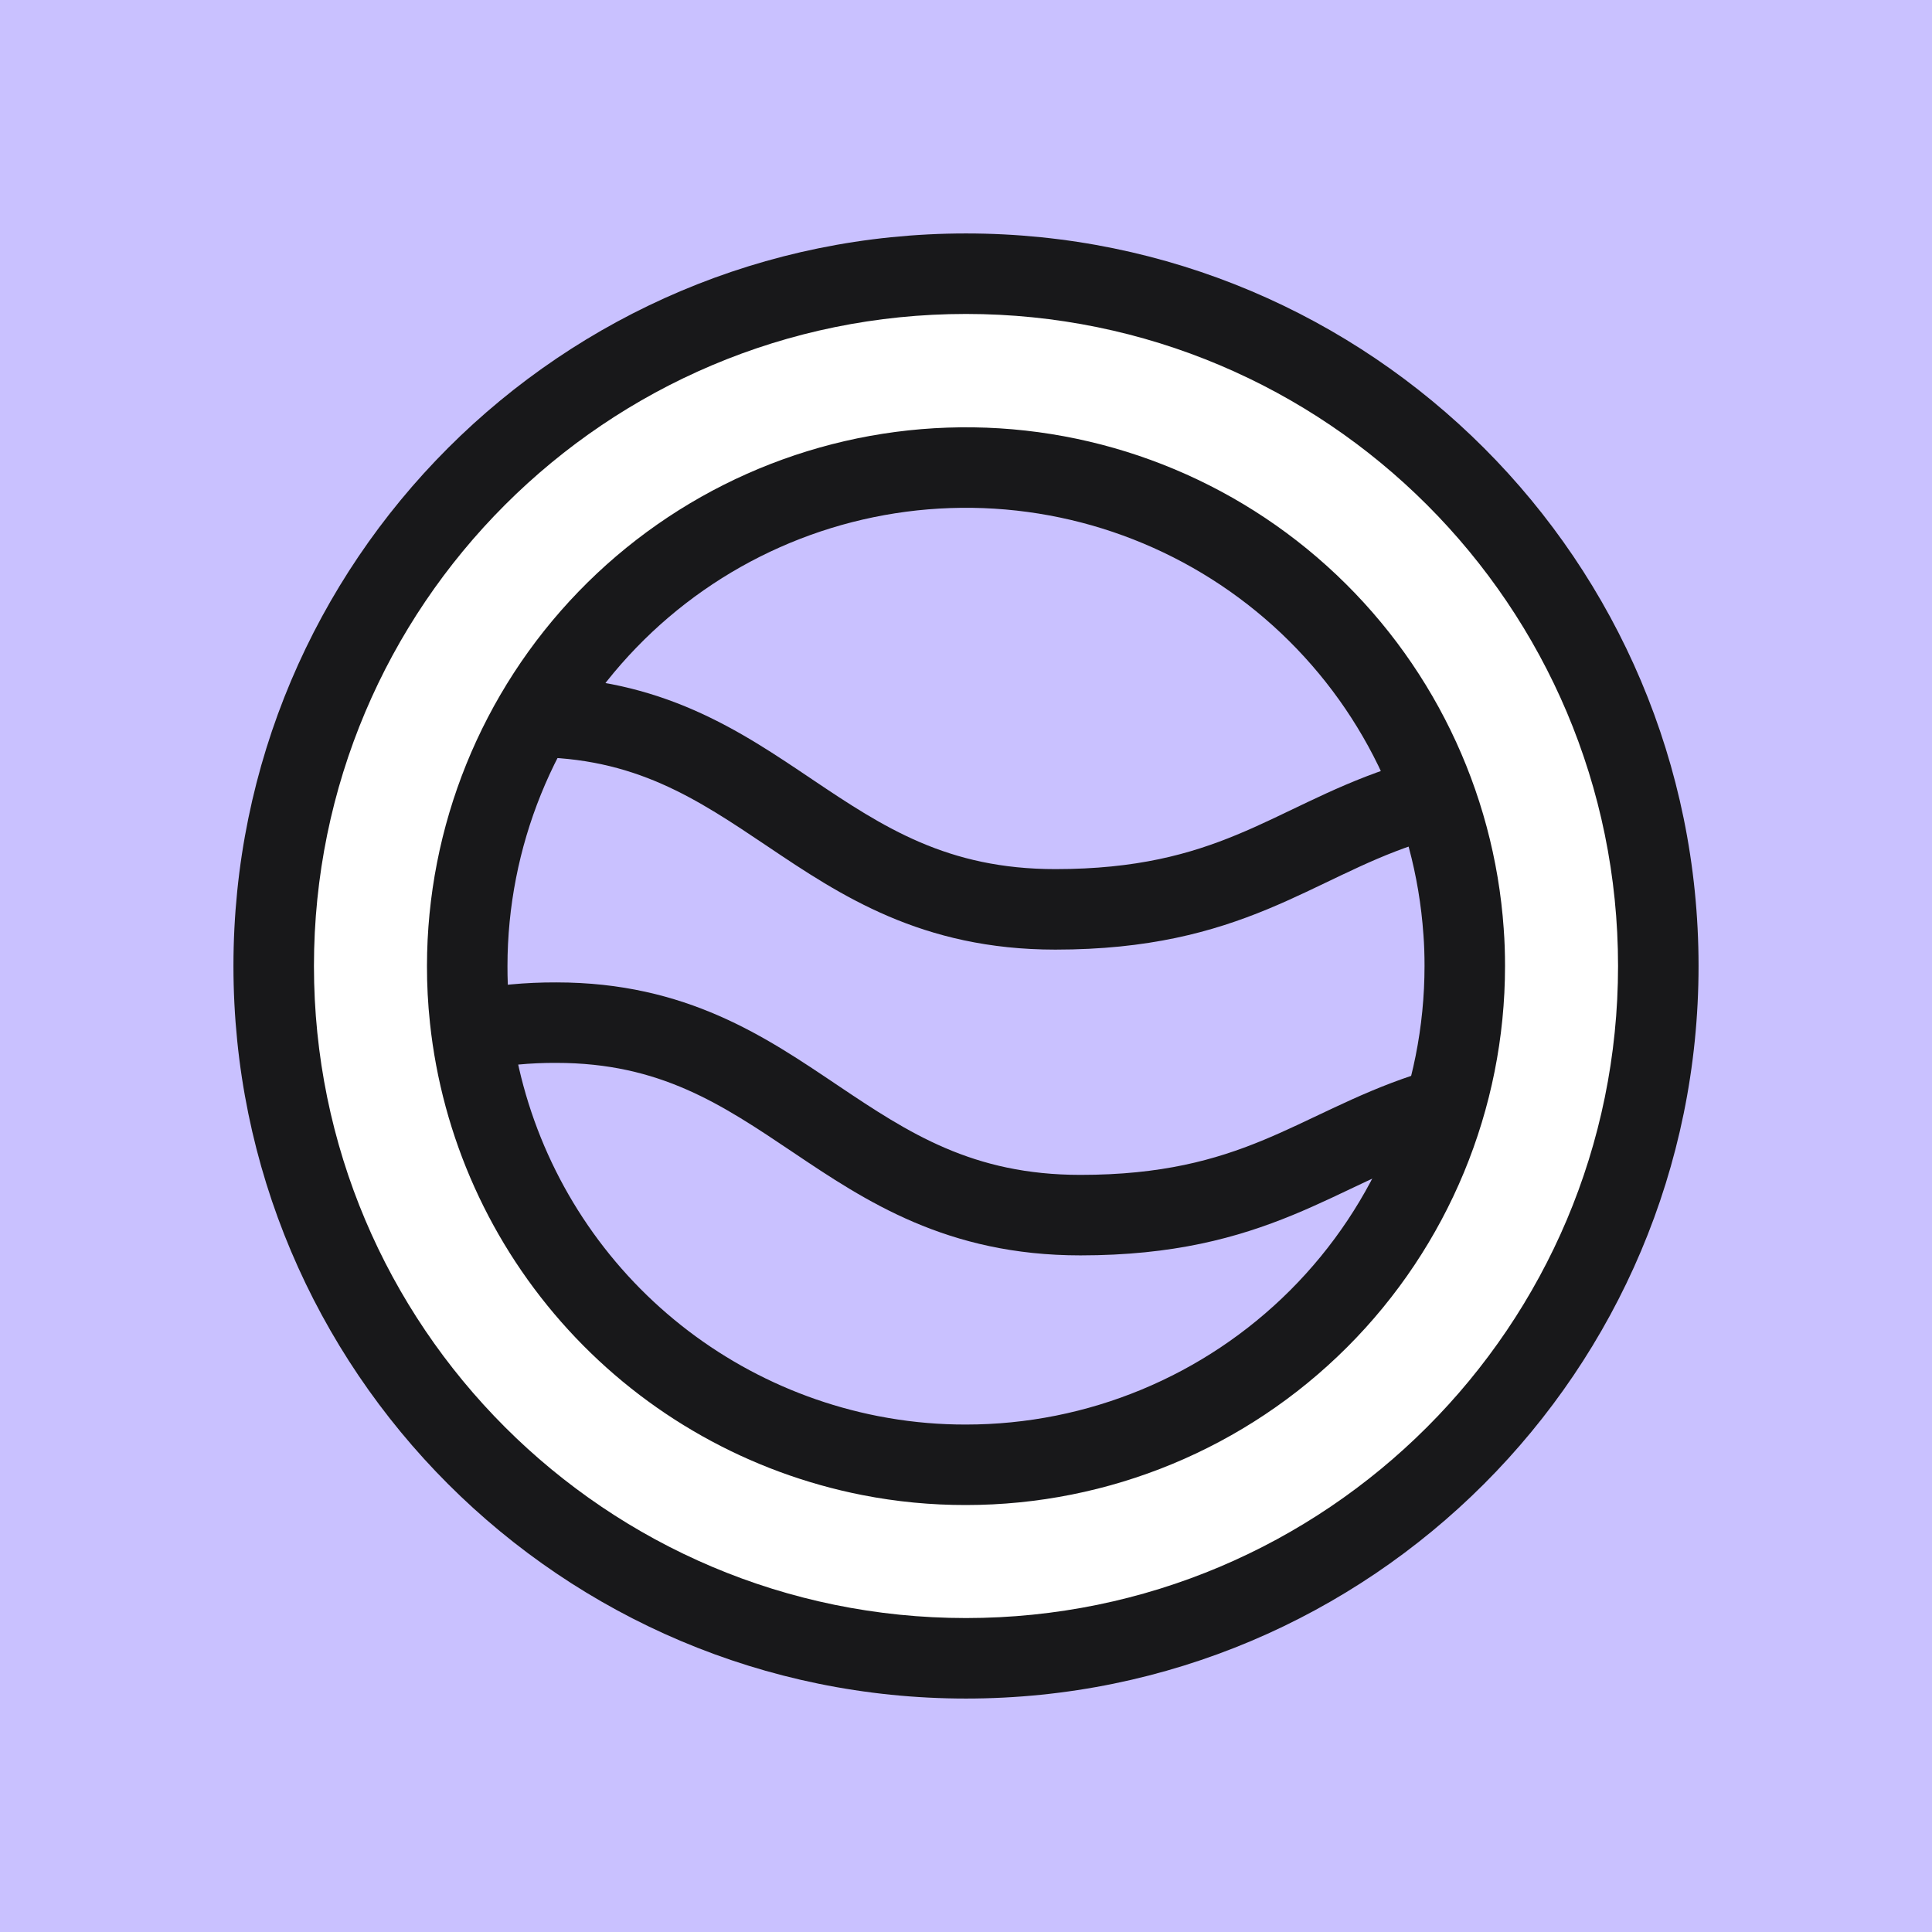
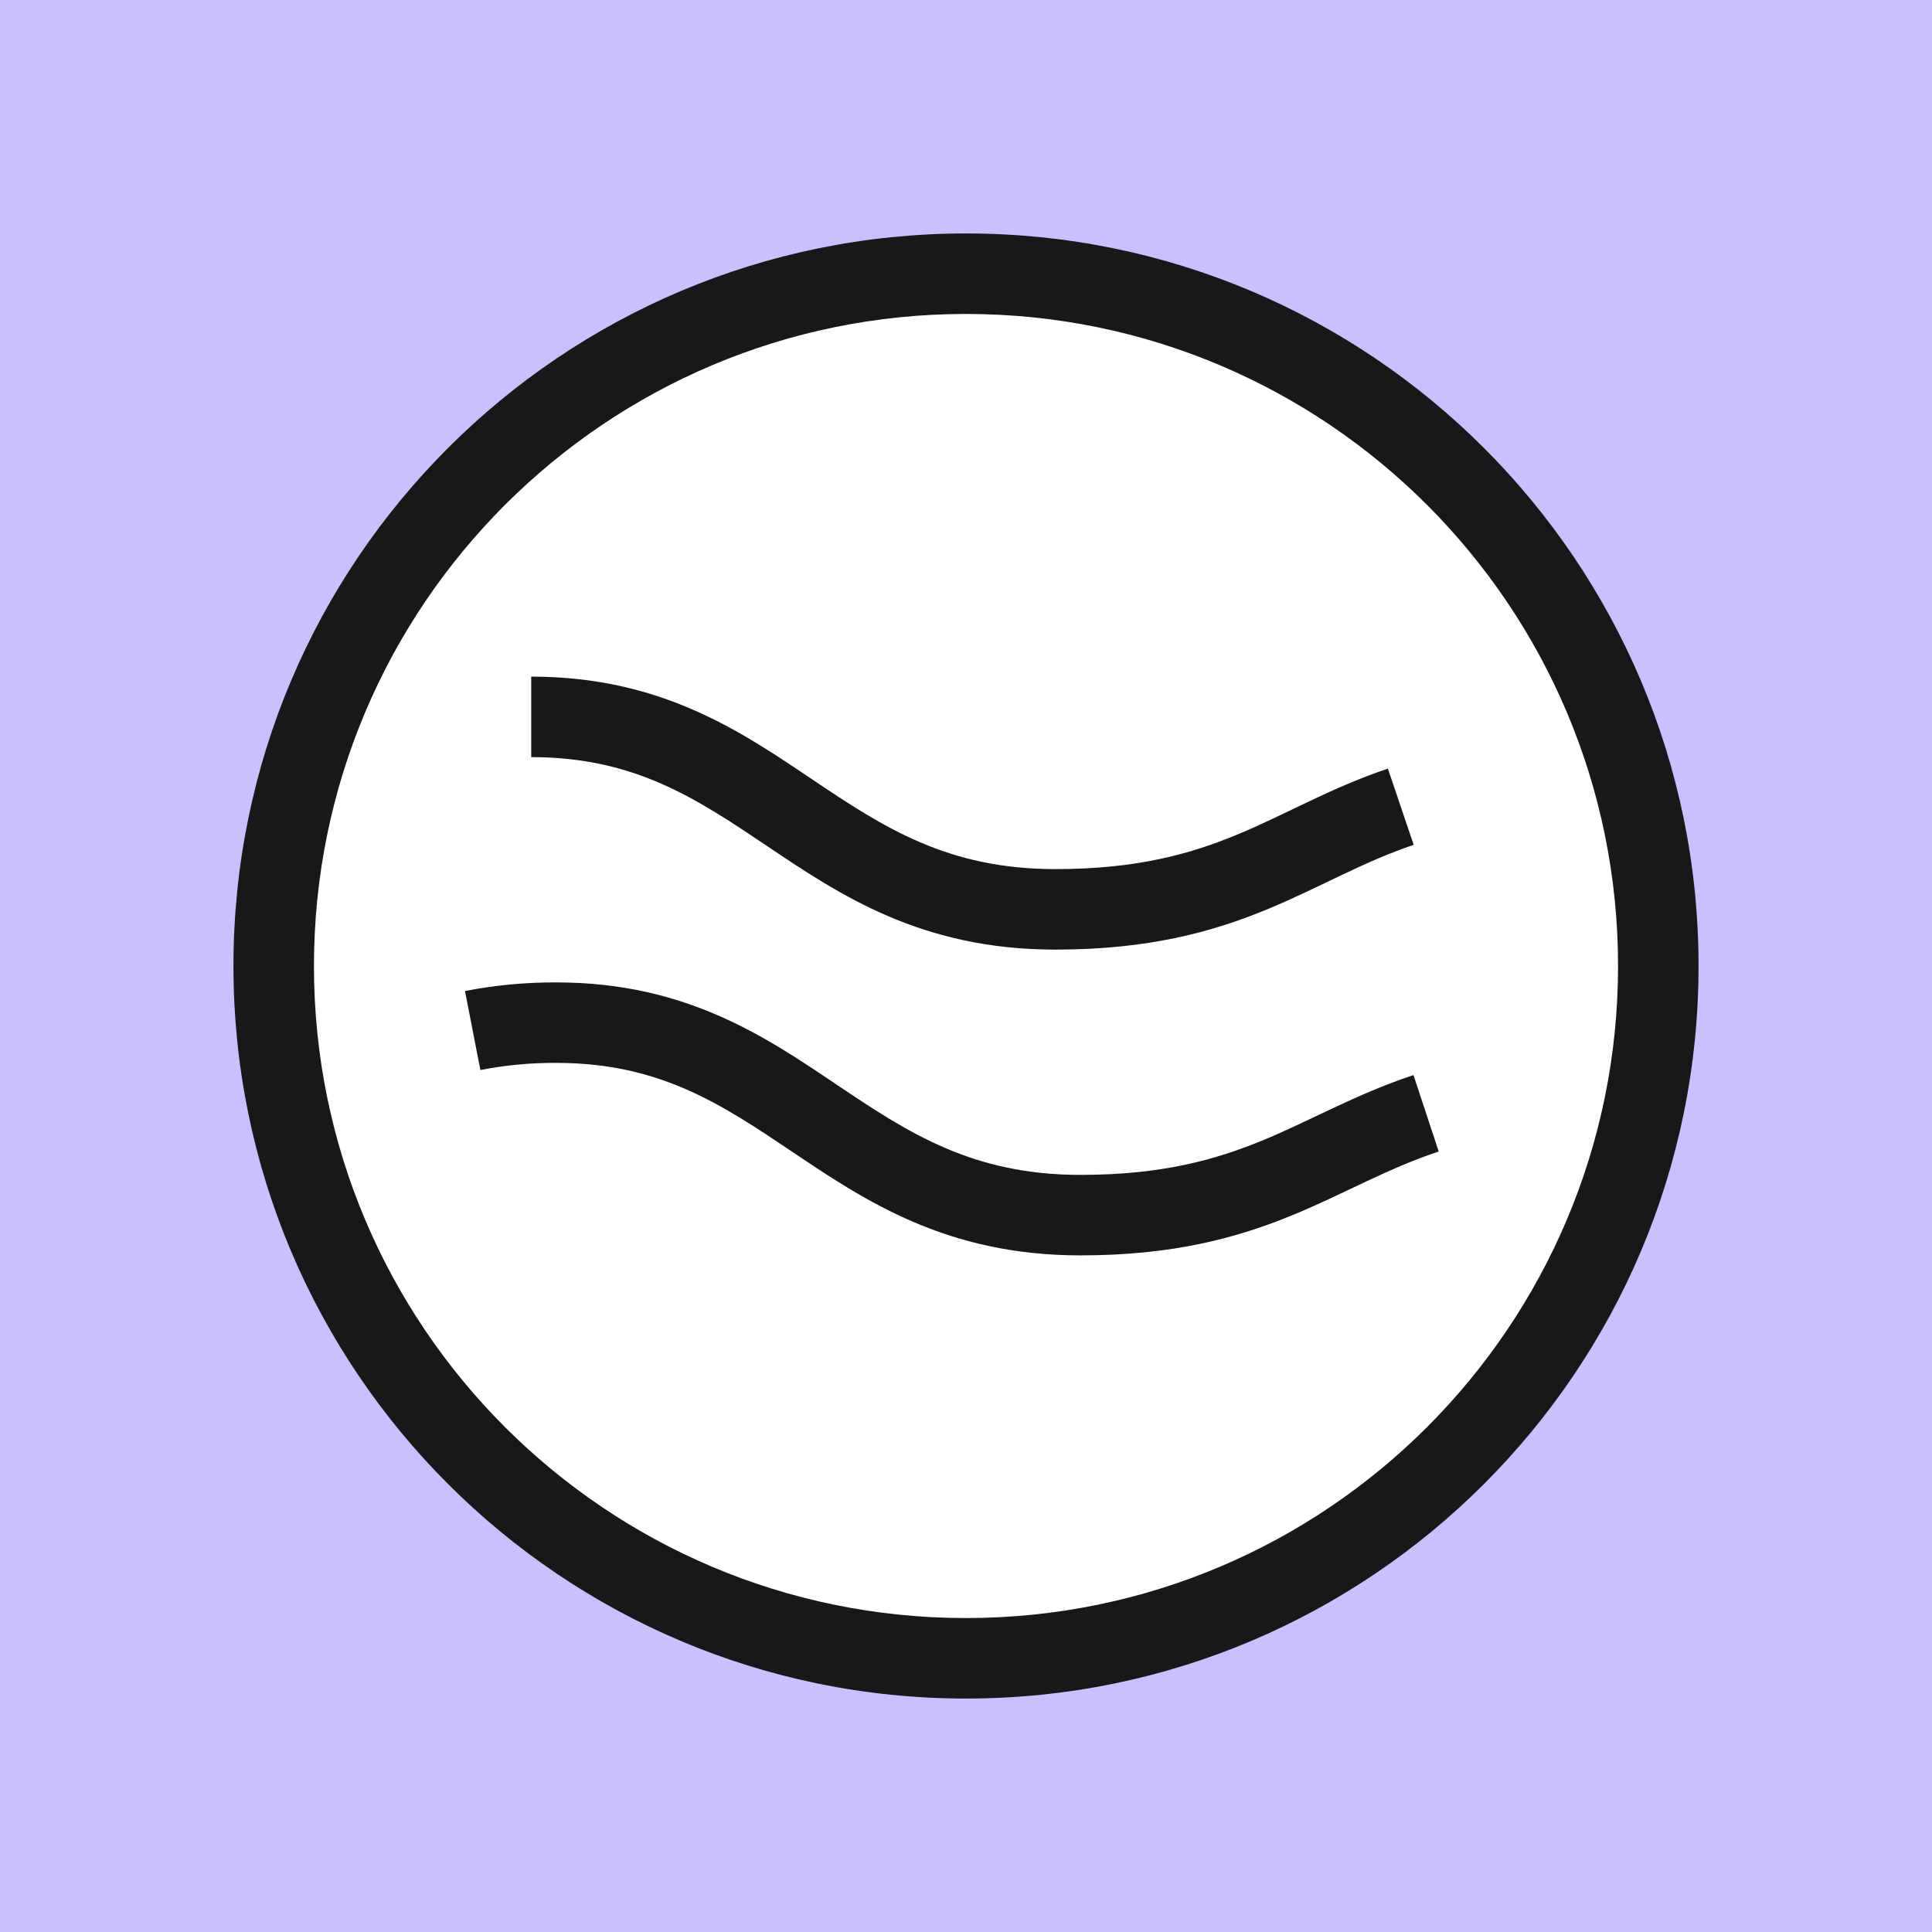
<svg xmlns="http://www.w3.org/2000/svg" width="120" height="120" viewBox="0 0 120 120" fill="none">
  <rect width="120" height="120" fill="#C9C1FF" />
  <path d="M60 103C83.748 103 103 83.748 103 60C103 36.252 83.748 17 60 17C36.252 17 17 36.252 17 60C17 83.748 36.252 103 60 103Z" fill="white" />
  <path d="M100.5 60C100.5 37.633 82.368 19.5 60 19.5C37.633 19.5 19.5 37.633 19.5 60C19.5 82.368 37.633 100.5 60 100.5C82.368 100.5 100.5 82.368 100.5 60ZM105.5 60C105.5 85.129 85.129 105.5 60 105.5C34.871 105.5 14.5 85.129 14.5 60C14.5 34.871 34.871 14.5 60 14.5C85.129 14.5 105.5 34.871 105.5 60Z" fill="#18181A" />
-   <path d="M90.98 60C90.98 68.216 87.716 76.096 81.906 81.906C76.096 87.716 68.216 90.98 60 90.98C57.999 90.984 56.002 90.792 54.038 90.406C47.539 89.128 41.62 85.802 37.148 80.916C32.676 76.029 29.888 69.839 29.19 63.252C29.075 62.172 29.018 61.086 29.02 60C29.025 51.971 32.147 44.258 37.728 38.486C43.309 32.714 50.912 29.334 58.937 29.058C66.961 28.783 74.778 31.633 80.742 37.008C86.706 42.384 90.35 49.865 90.906 57.874C90.959 58.555 90.98 59.267 90.98 60Z" fill="#C9C1FF" />
-   <path d="M88.48 60C88.48 59.313 88.46 58.669 88.413 58.069L88.411 58.048C87.9 50.685 84.55 43.807 79.068 38.865C73.585 33.924 66.398 31.303 59.022 31.557C51.645 31.81 44.655 34.918 39.525 40.224C34.394 45.53 31.525 52.621 31.52 60.002V60.005C31.518 60.752 31.547 61.499 31.607 62.243L31.676 62.986V62.989C32.318 69.045 34.882 74.735 38.992 79.228C43.103 83.72 48.545 86.778 54.52 87.953L55.198 88.077C56.782 88.349 58.386 88.484 59.994 88.481H60C67.553 88.481 74.797 85.48 80.138 80.139C85.479 74.798 88.48 67.554 88.48 60ZM93.48 60C93.48 68.879 89.953 77.395 83.674 83.674C77.396 89.952 68.882 93.479 60.004 93.48L60.005 93.481L60.002 93.48L60 93.481V93.48C57.837 93.484 55.679 93.277 53.556 92.86H53.555C46.532 91.479 40.136 87.884 35.304 82.604C30.472 77.323 27.457 70.634 26.703 63.516L26.704 63.515C26.579 62.346 26.517 61.171 26.52 59.995C26.526 51.32 29.901 42.985 35.931 36.748C41.962 30.511 50.179 26.858 58.851 26.56C67.522 26.262 75.971 29.343 82.415 35.152C88.86 40.961 92.799 49.045 93.4 57.701H93.399C93.457 58.456 93.48 59.228 93.48 60Z" fill="#18181A" />
  <path d="M32.995 42.026C41.079 42.026 46.022 45.434 50.478 48.43C54.88 51.389 58.845 53.982 65.548 53.982C70.593 53.982 73.923 53.047 76.812 51.852C78.312 51.233 79.672 50.553 81.214 49.821C82.725 49.103 84.351 48.365 86.204 47.738L87.806 52.474C86.237 53.005 84.822 53.643 83.359 54.338C81.926 55.018 80.379 55.789 78.722 56.474C75.299 57.889 71.322 58.982 65.548 58.982C57.233 58.982 52.181 55.598 47.689 52.579C43.253 49.597 39.428 47.026 32.995 47.026V42.026Z" fill="#18181A" />
  <path d="M34.567 61.019C42.645 61.021 47.588 64.426 52.045 67.421C56.448 70.38 60.413 72.974 67.11 72.974C72.155 72.974 75.487 72.038 78.38 70.849C79.884 70.231 81.244 69.557 82.791 68.831C84.306 68.12 85.936 67.39 87.794 66.776L89.362 71.524C87.793 72.043 86.378 72.67 84.916 73.356C83.485 74.028 81.935 74.794 80.281 75.474C76.859 76.88 72.884 77.974 67.11 77.974C58.8 77.974 53.747 74.59 49.255 71.571C44.818 68.589 40.991 66.018 34.557 66.018H34.545C32.965 66.01 31.389 66.159 29.837 66.461L28.882 61.553C30.752 61.189 32.653 61.011 34.557 61.019V61.018C34.559 61.018 34.56 61.019 34.561 61.019C34.563 61.019 34.566 61.018 34.568 61.018L34.567 61.019Z" fill="#18181A" />
</svg>